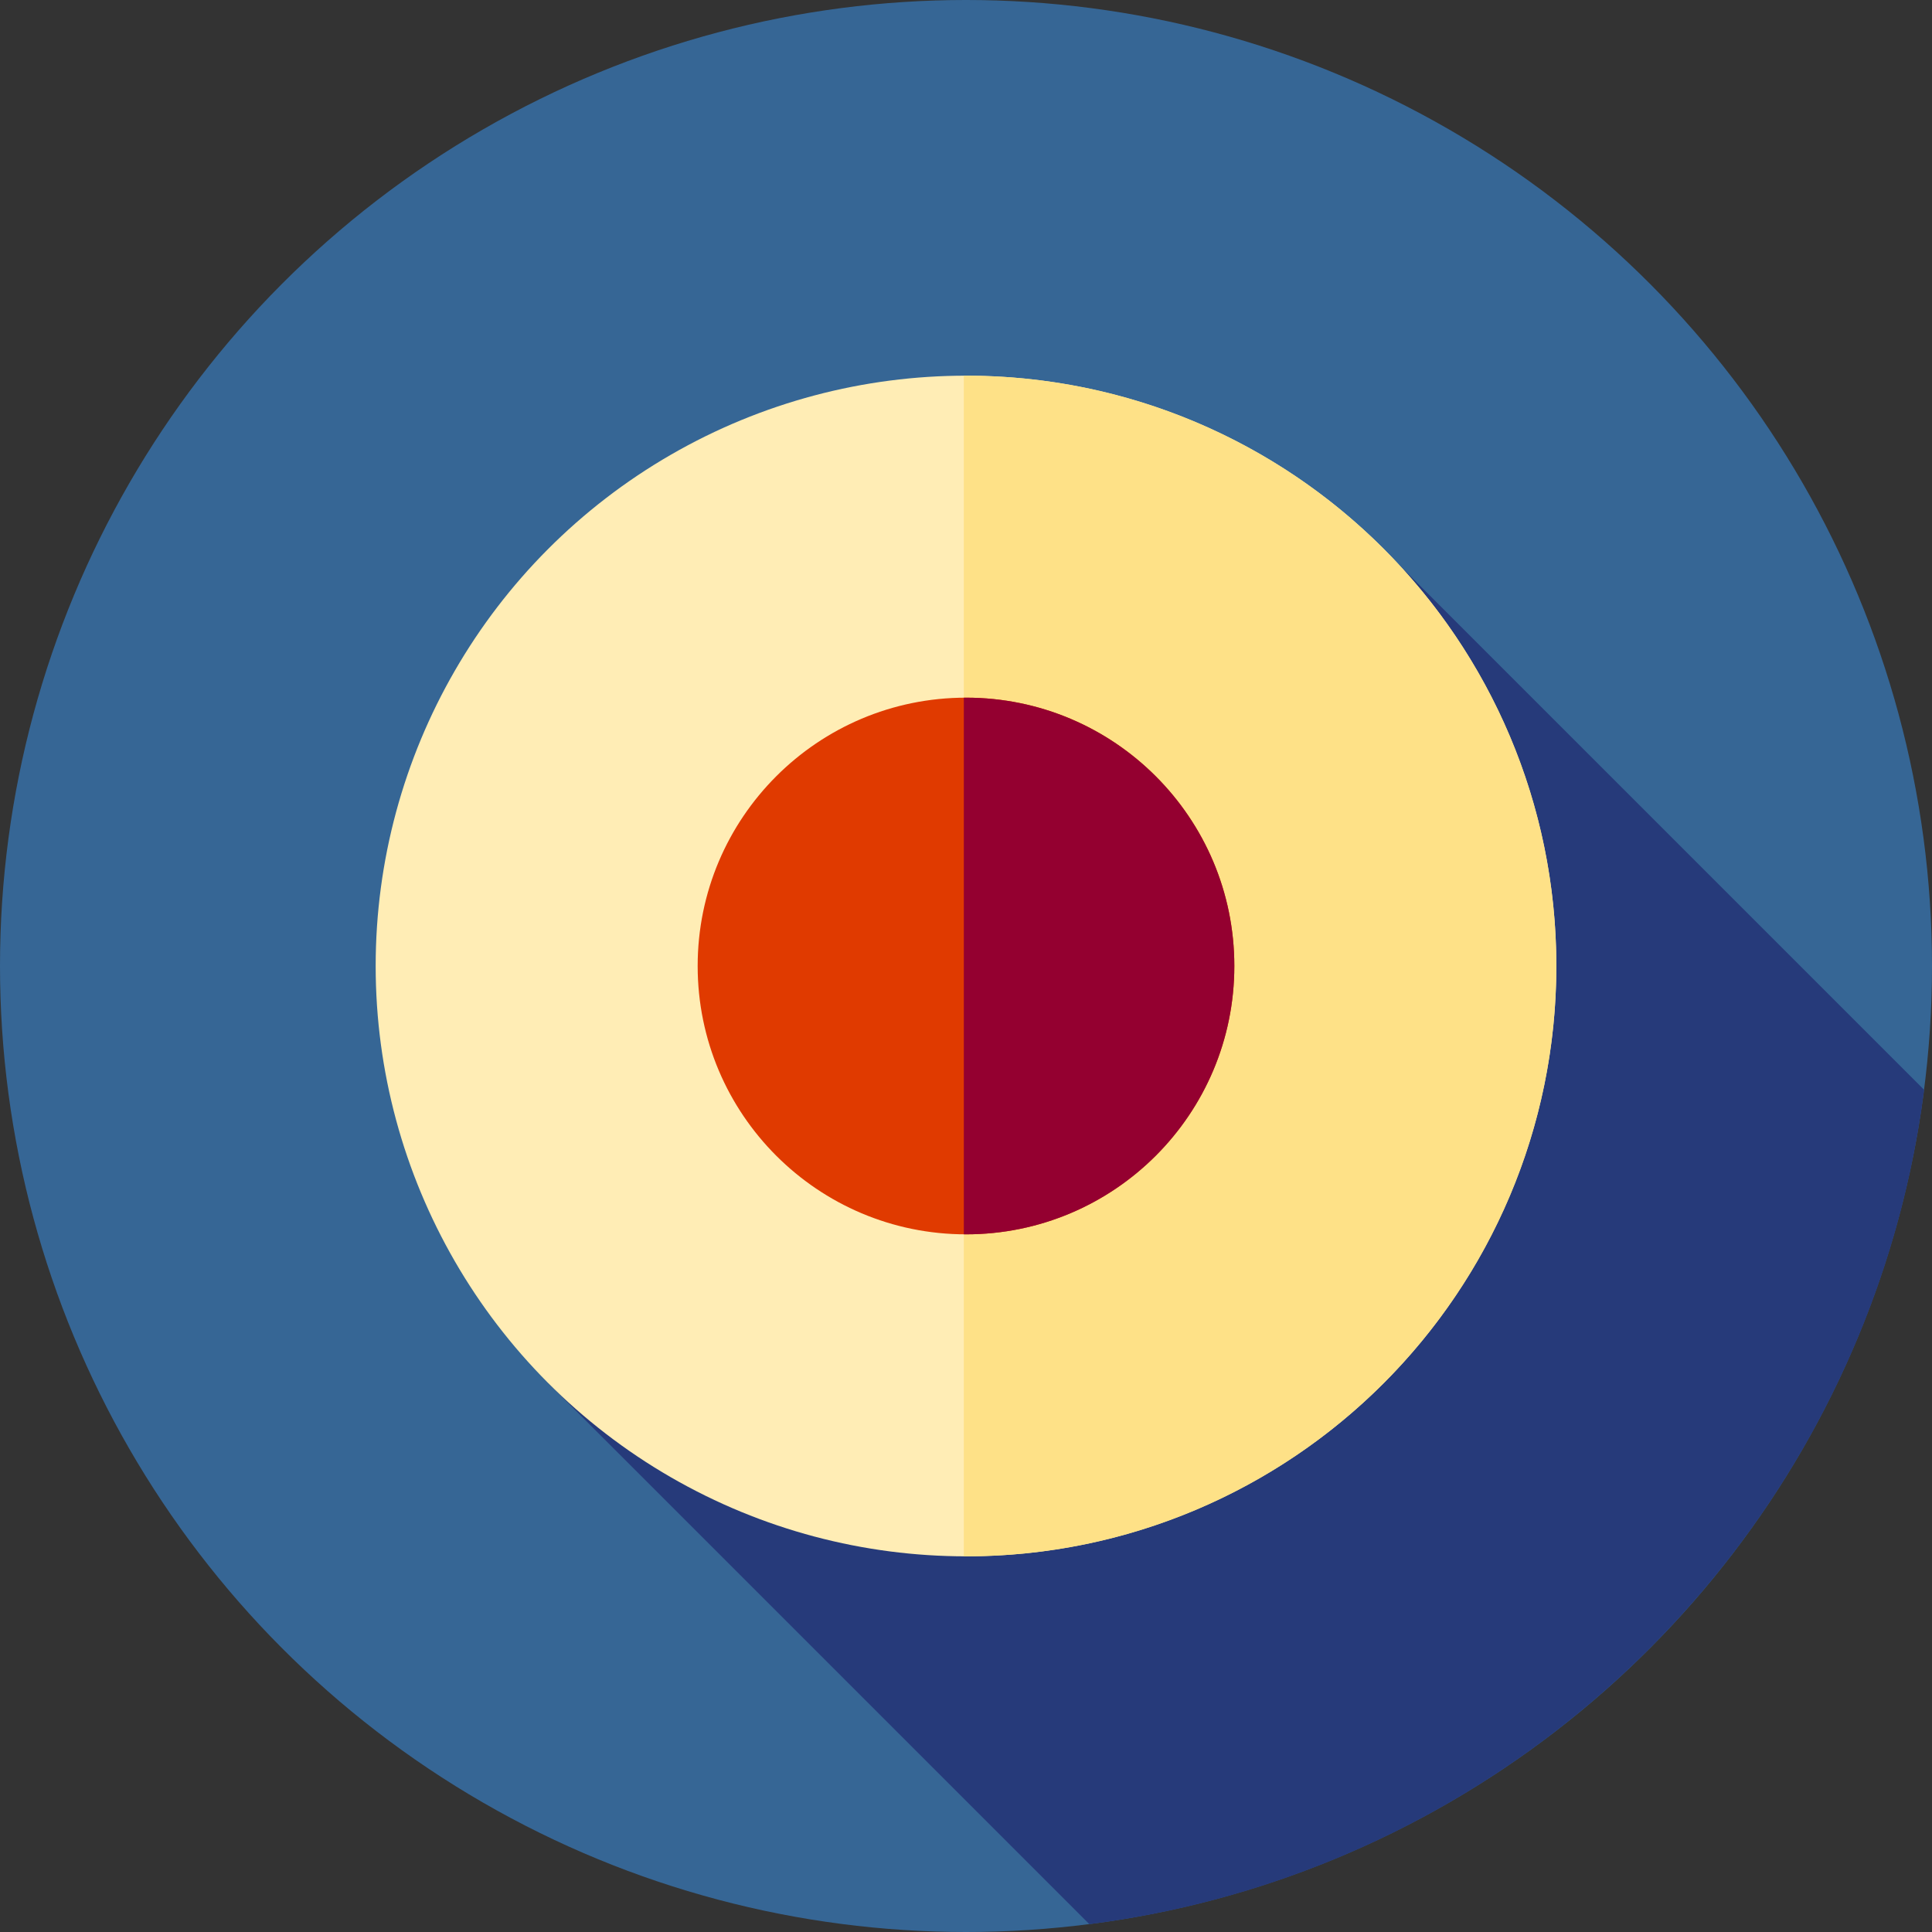
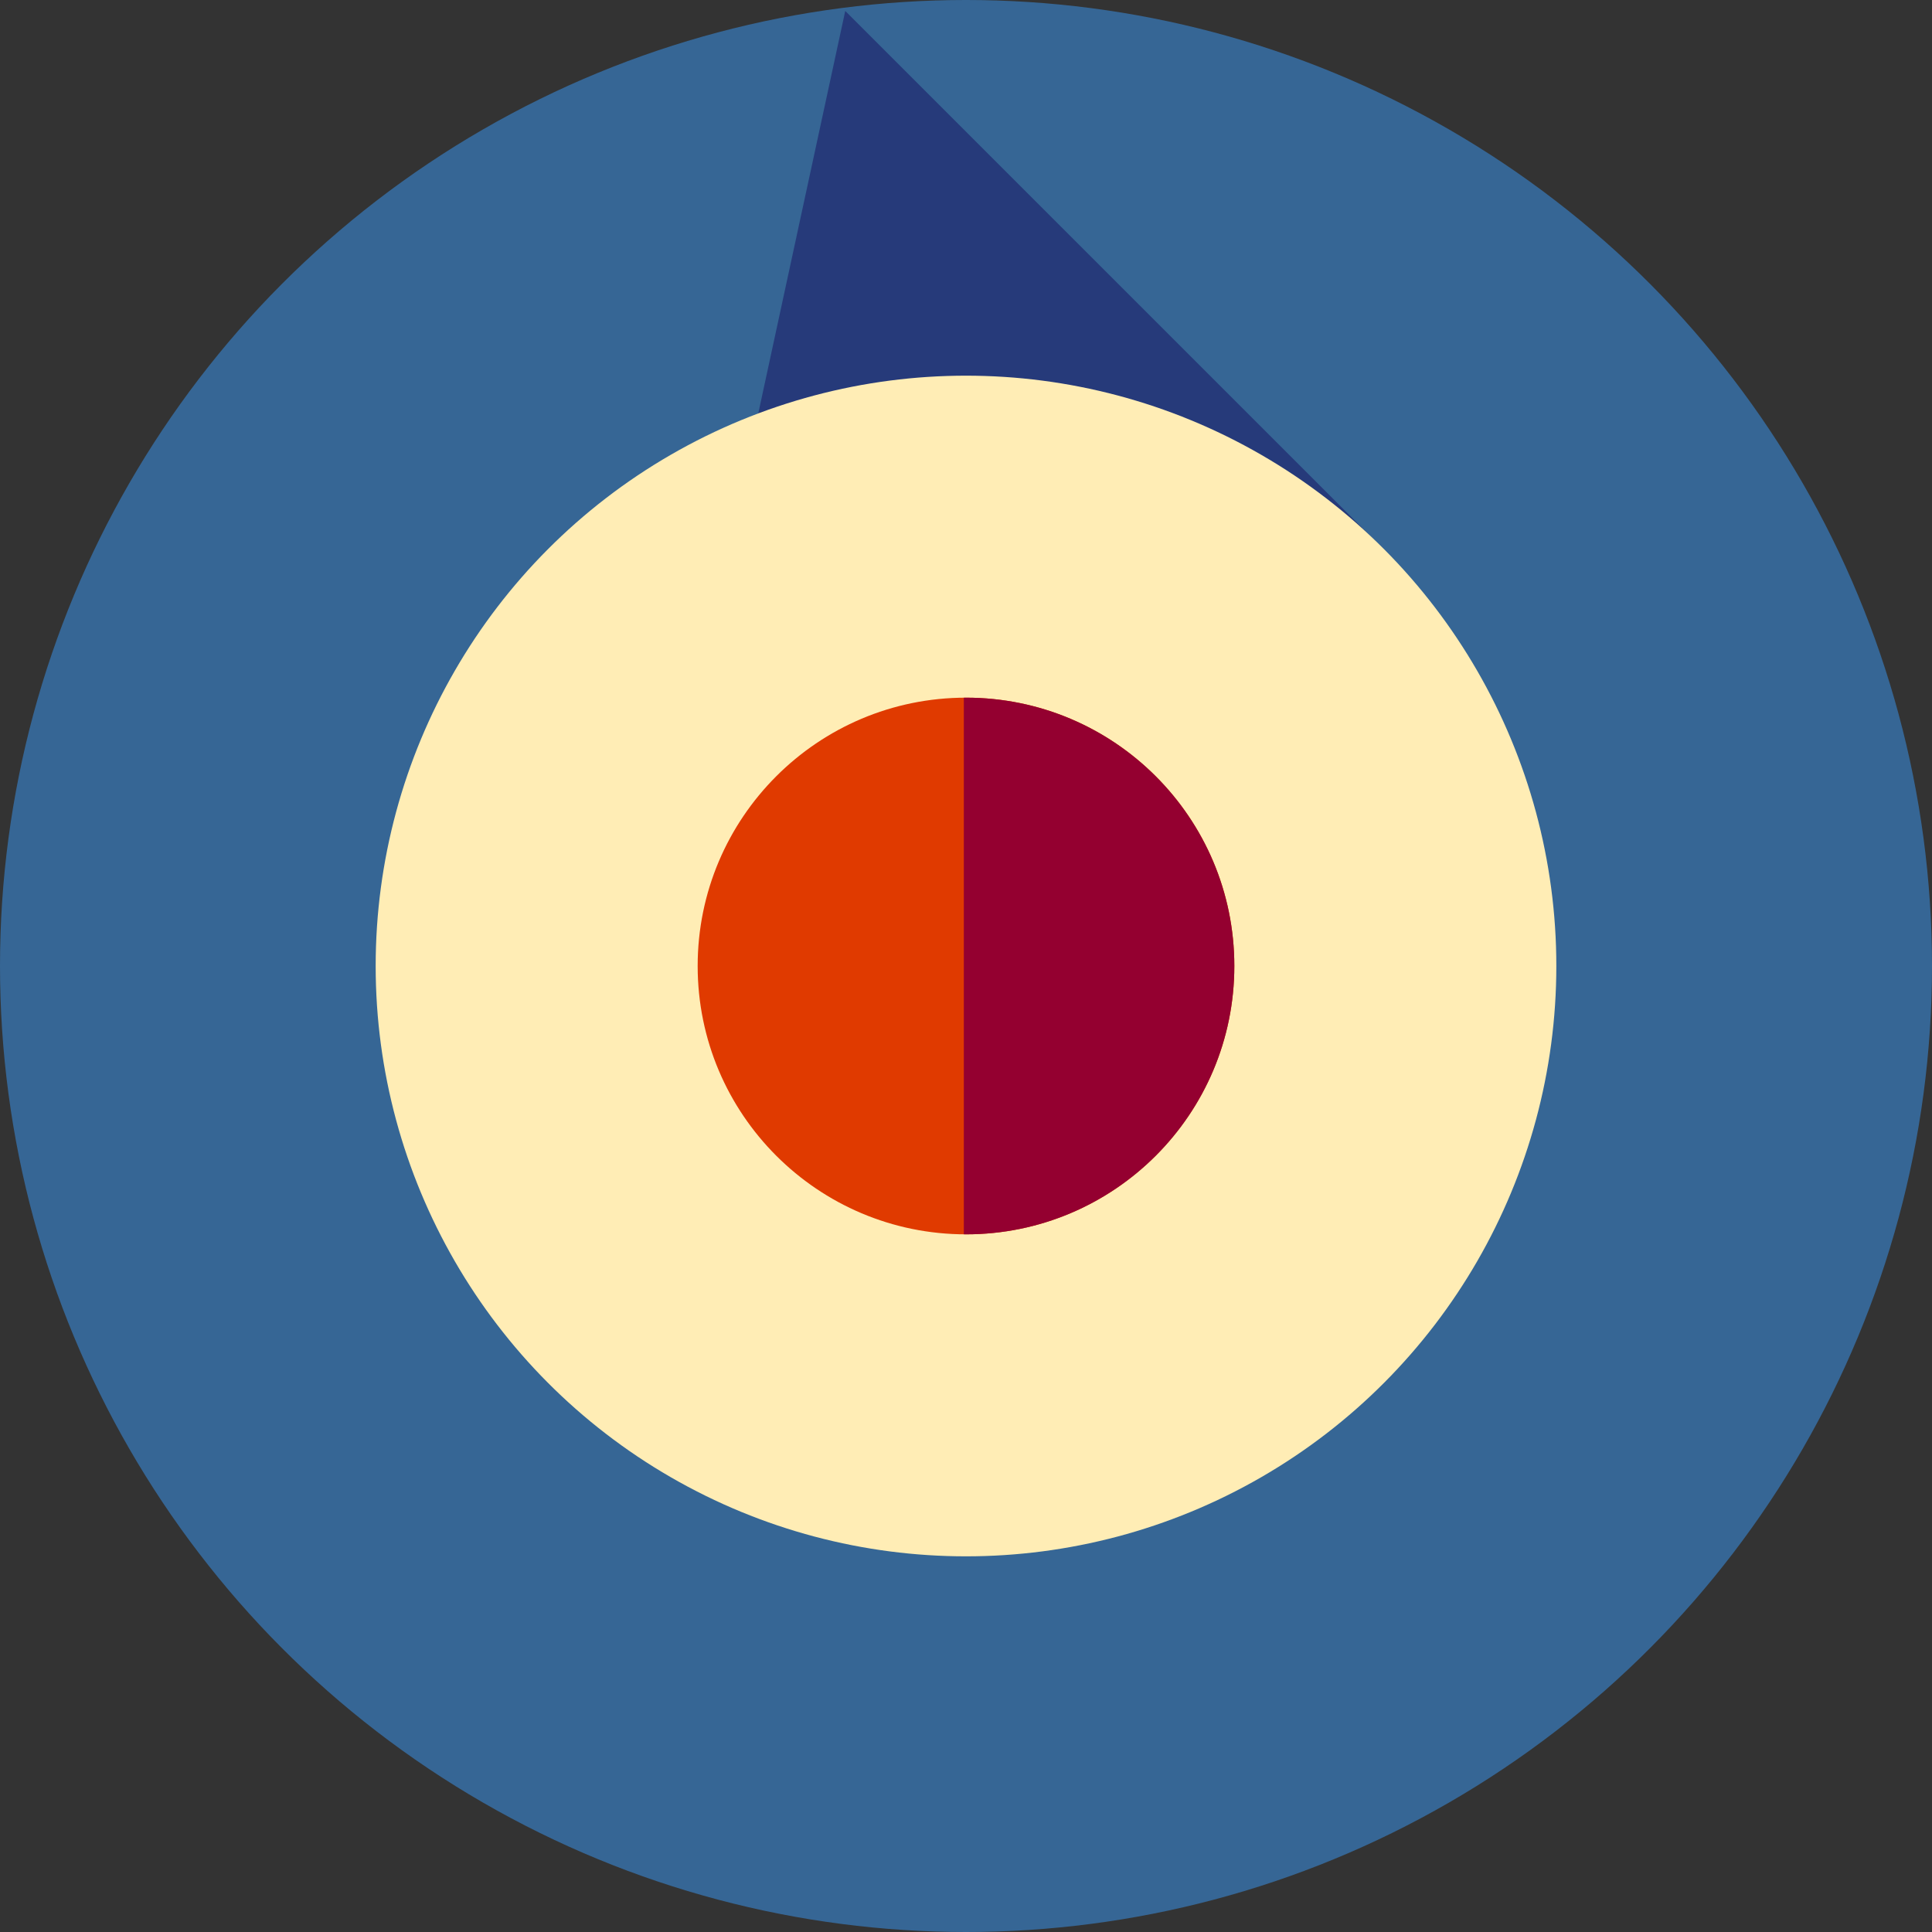
<svg xmlns="http://www.w3.org/2000/svg" height="800px" width="800px" version="1.1" id="Layer_1" viewBox="0 0 512 512" xml:space="preserve">
  <rect x="0" y="0" width="512" height="512" fill="#333333" stroke="none" />
  <circle style="fill:#366695;" cx="256" cy="256" r="256" />
-   <path style="fill:#263A7A;" d="M145.394,366.626L288.697,509.93c115.198-14.686,206.479-105.934,221.217-221.115l-142.61-142.61  L145.394,366.626z" />
+   <path style="fill:#263A7A;" d="M145.394,366.626c115.198-14.686,206.479-105.934,221.217-221.115l-142.61-142.61  L145.394,366.626z" />
  <circle style="fill:#FFEDB5;" cx="256" cy="256" r="156.444" />
-   <path style="fill:#FEE187;" d="M256,99.556c-0.191,0-0.383,0.007-0.574,0.007v312.875c0.191,0,0.383,0.007,0.574,0.007  c86.402,0,156.444-70.042,156.444-156.444S342.402,99.556,256,99.556z" />
  <circle style="fill:#E03A00;" cx="256" cy="256" r="71.111" />
  <path style="fill:#940030;" d="M256,184.889c-0.193,0-0.383,0.014-0.574,0.014v142.193c0.191,0.002,0.381,0.014,0.574,0.014  c39.274,0,71.111-31.837,71.111-71.111S295.274,184.889,256,184.889z" />
</svg>